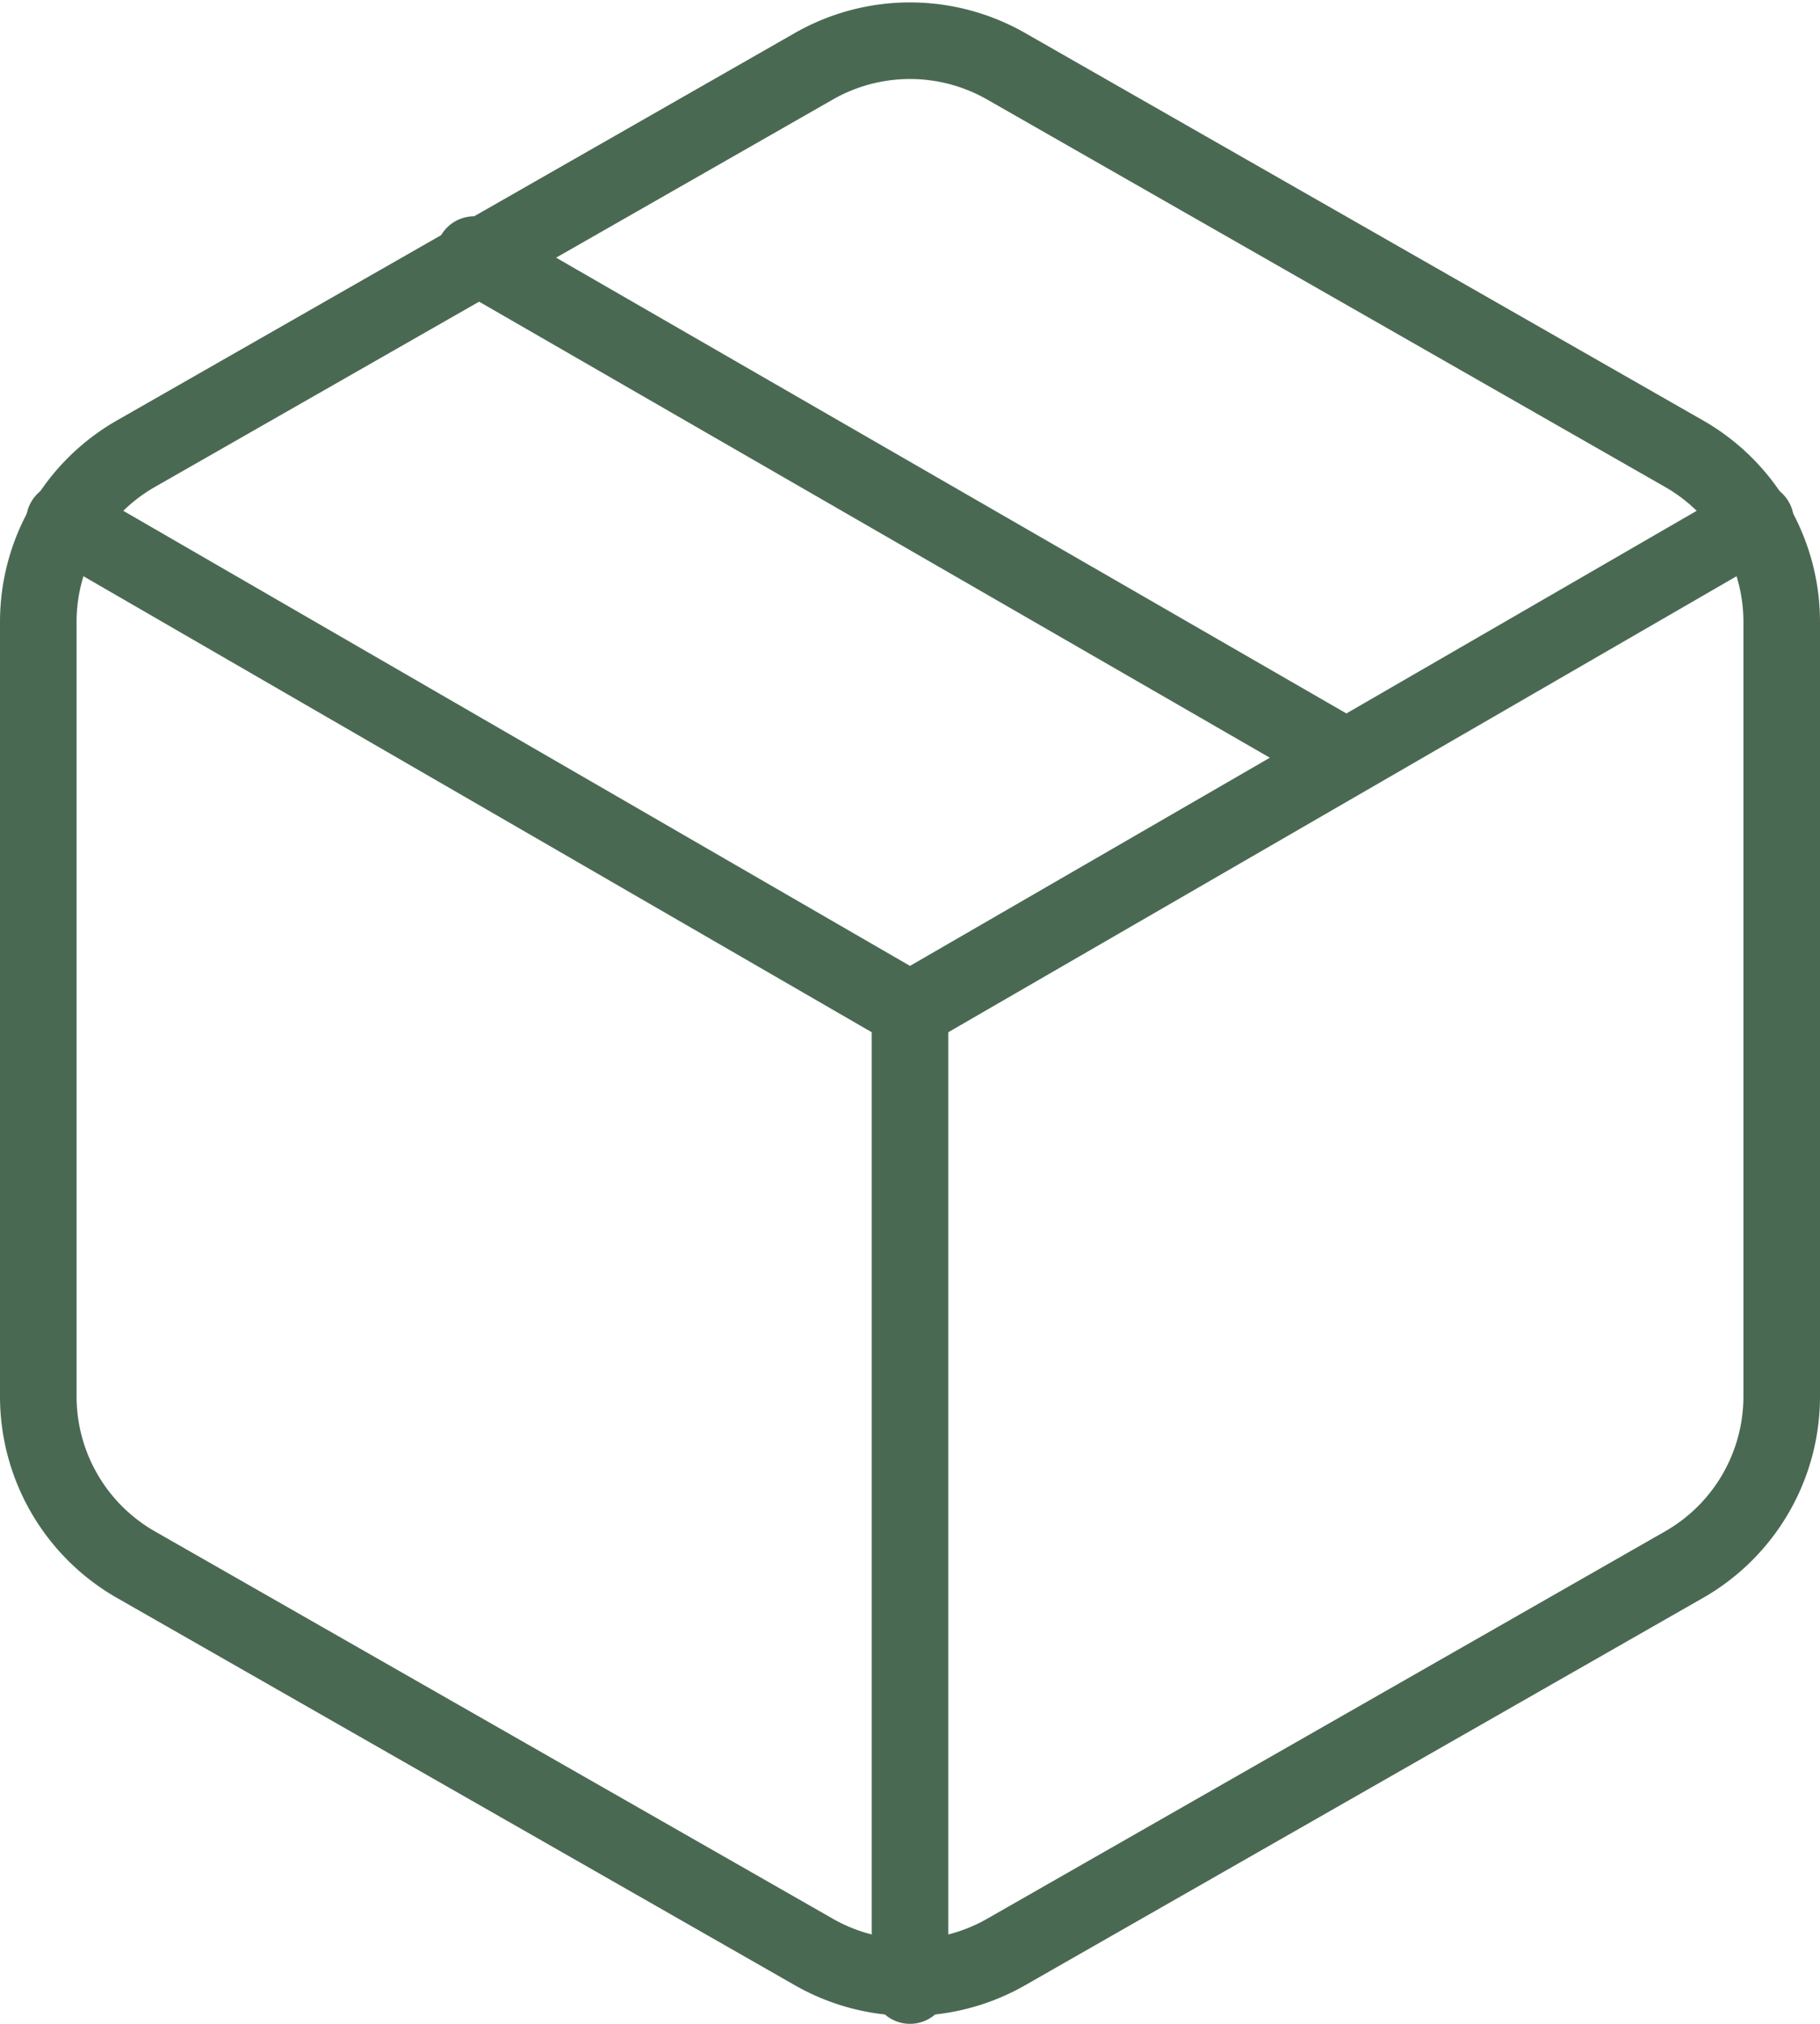
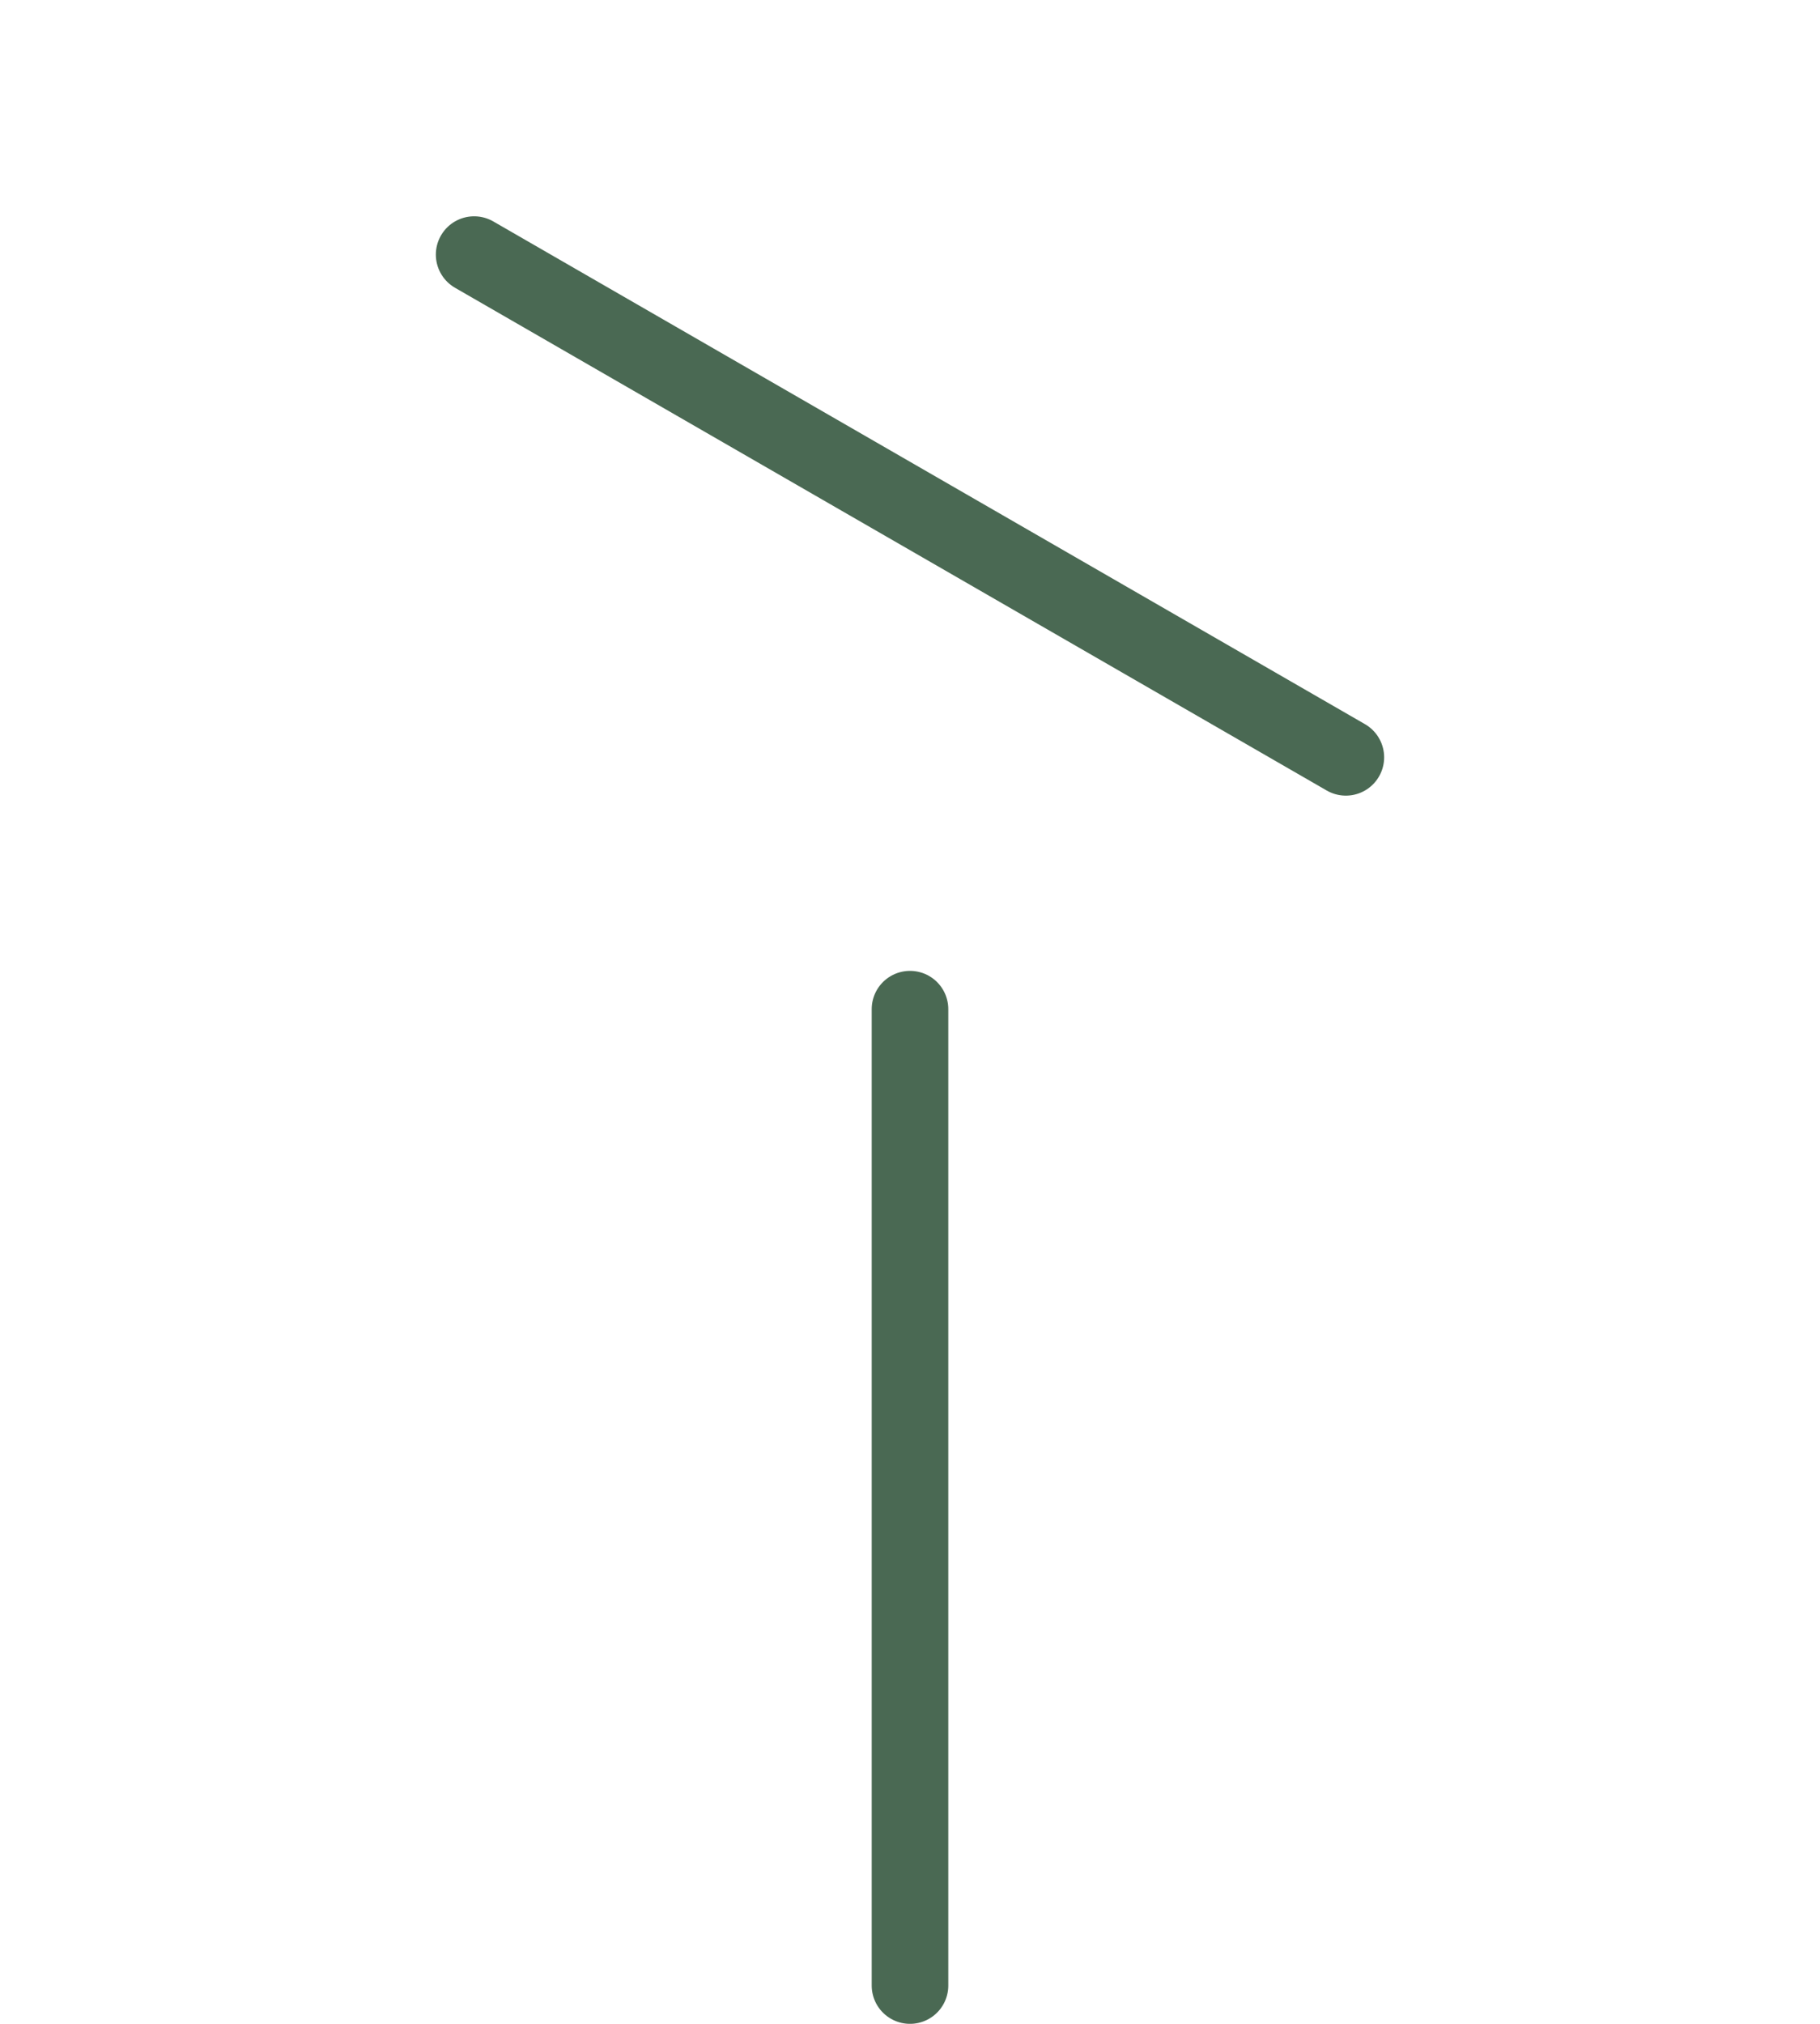
<svg xmlns="http://www.w3.org/2000/svg" width="142.59" height="158.548" viewBox="0 0 142.59 158.548">
  <g id="Icon_feather-package" data-name="Icon feather-package" transform="translate(-1.5 0.187)">
    <path id="Path_73" data-name="Path 73" d="M79.545,45.7,11.25,6.315" transform="translate(27.397 13.443)" fill="none" stroke="#4a6953" stroke-linecap="round" stroke-linejoin="round" stroke-width="6" />
-     <path id="Path_74" data-name="Path 74" d="M141.09,109.224V48.517A15.177,15.177,0,0,0,133.5,35.39L80.383,5.036a15.177,15.177,0,0,0-15.177,0L12.088,35.39A15.177,15.177,0,0,0,4.5,48.517v60.707a15.177,15.177,0,0,0,7.588,13.128L65.207,152.7a15.177,15.177,0,0,0,15.177,0L133.5,122.352A15.177,15.177,0,0,0,141.09,109.224Z" transform="translate(0 0)" fill="none" stroke="#4a6953" stroke-linecap="round" stroke-linejoin="round" stroke-width="6" />
-     <path id="Path_75" data-name="Path 75" d="M4.9,10.44,71.151,48.761,137.4,10.44" transform="translate(1.644 30.186)" fill="none" stroke="#4a6953" stroke-linecap="round" stroke-linejoin="round" stroke-width="6" />
    <path id="Path_76" data-name="Path 76" d="M18,94.49V18" transform="translate(54.795 60.871)" fill="none" stroke="#4a6953" stroke-linecap="round" stroke-linejoin="round" stroke-width="6" />
  </g>
</svg>